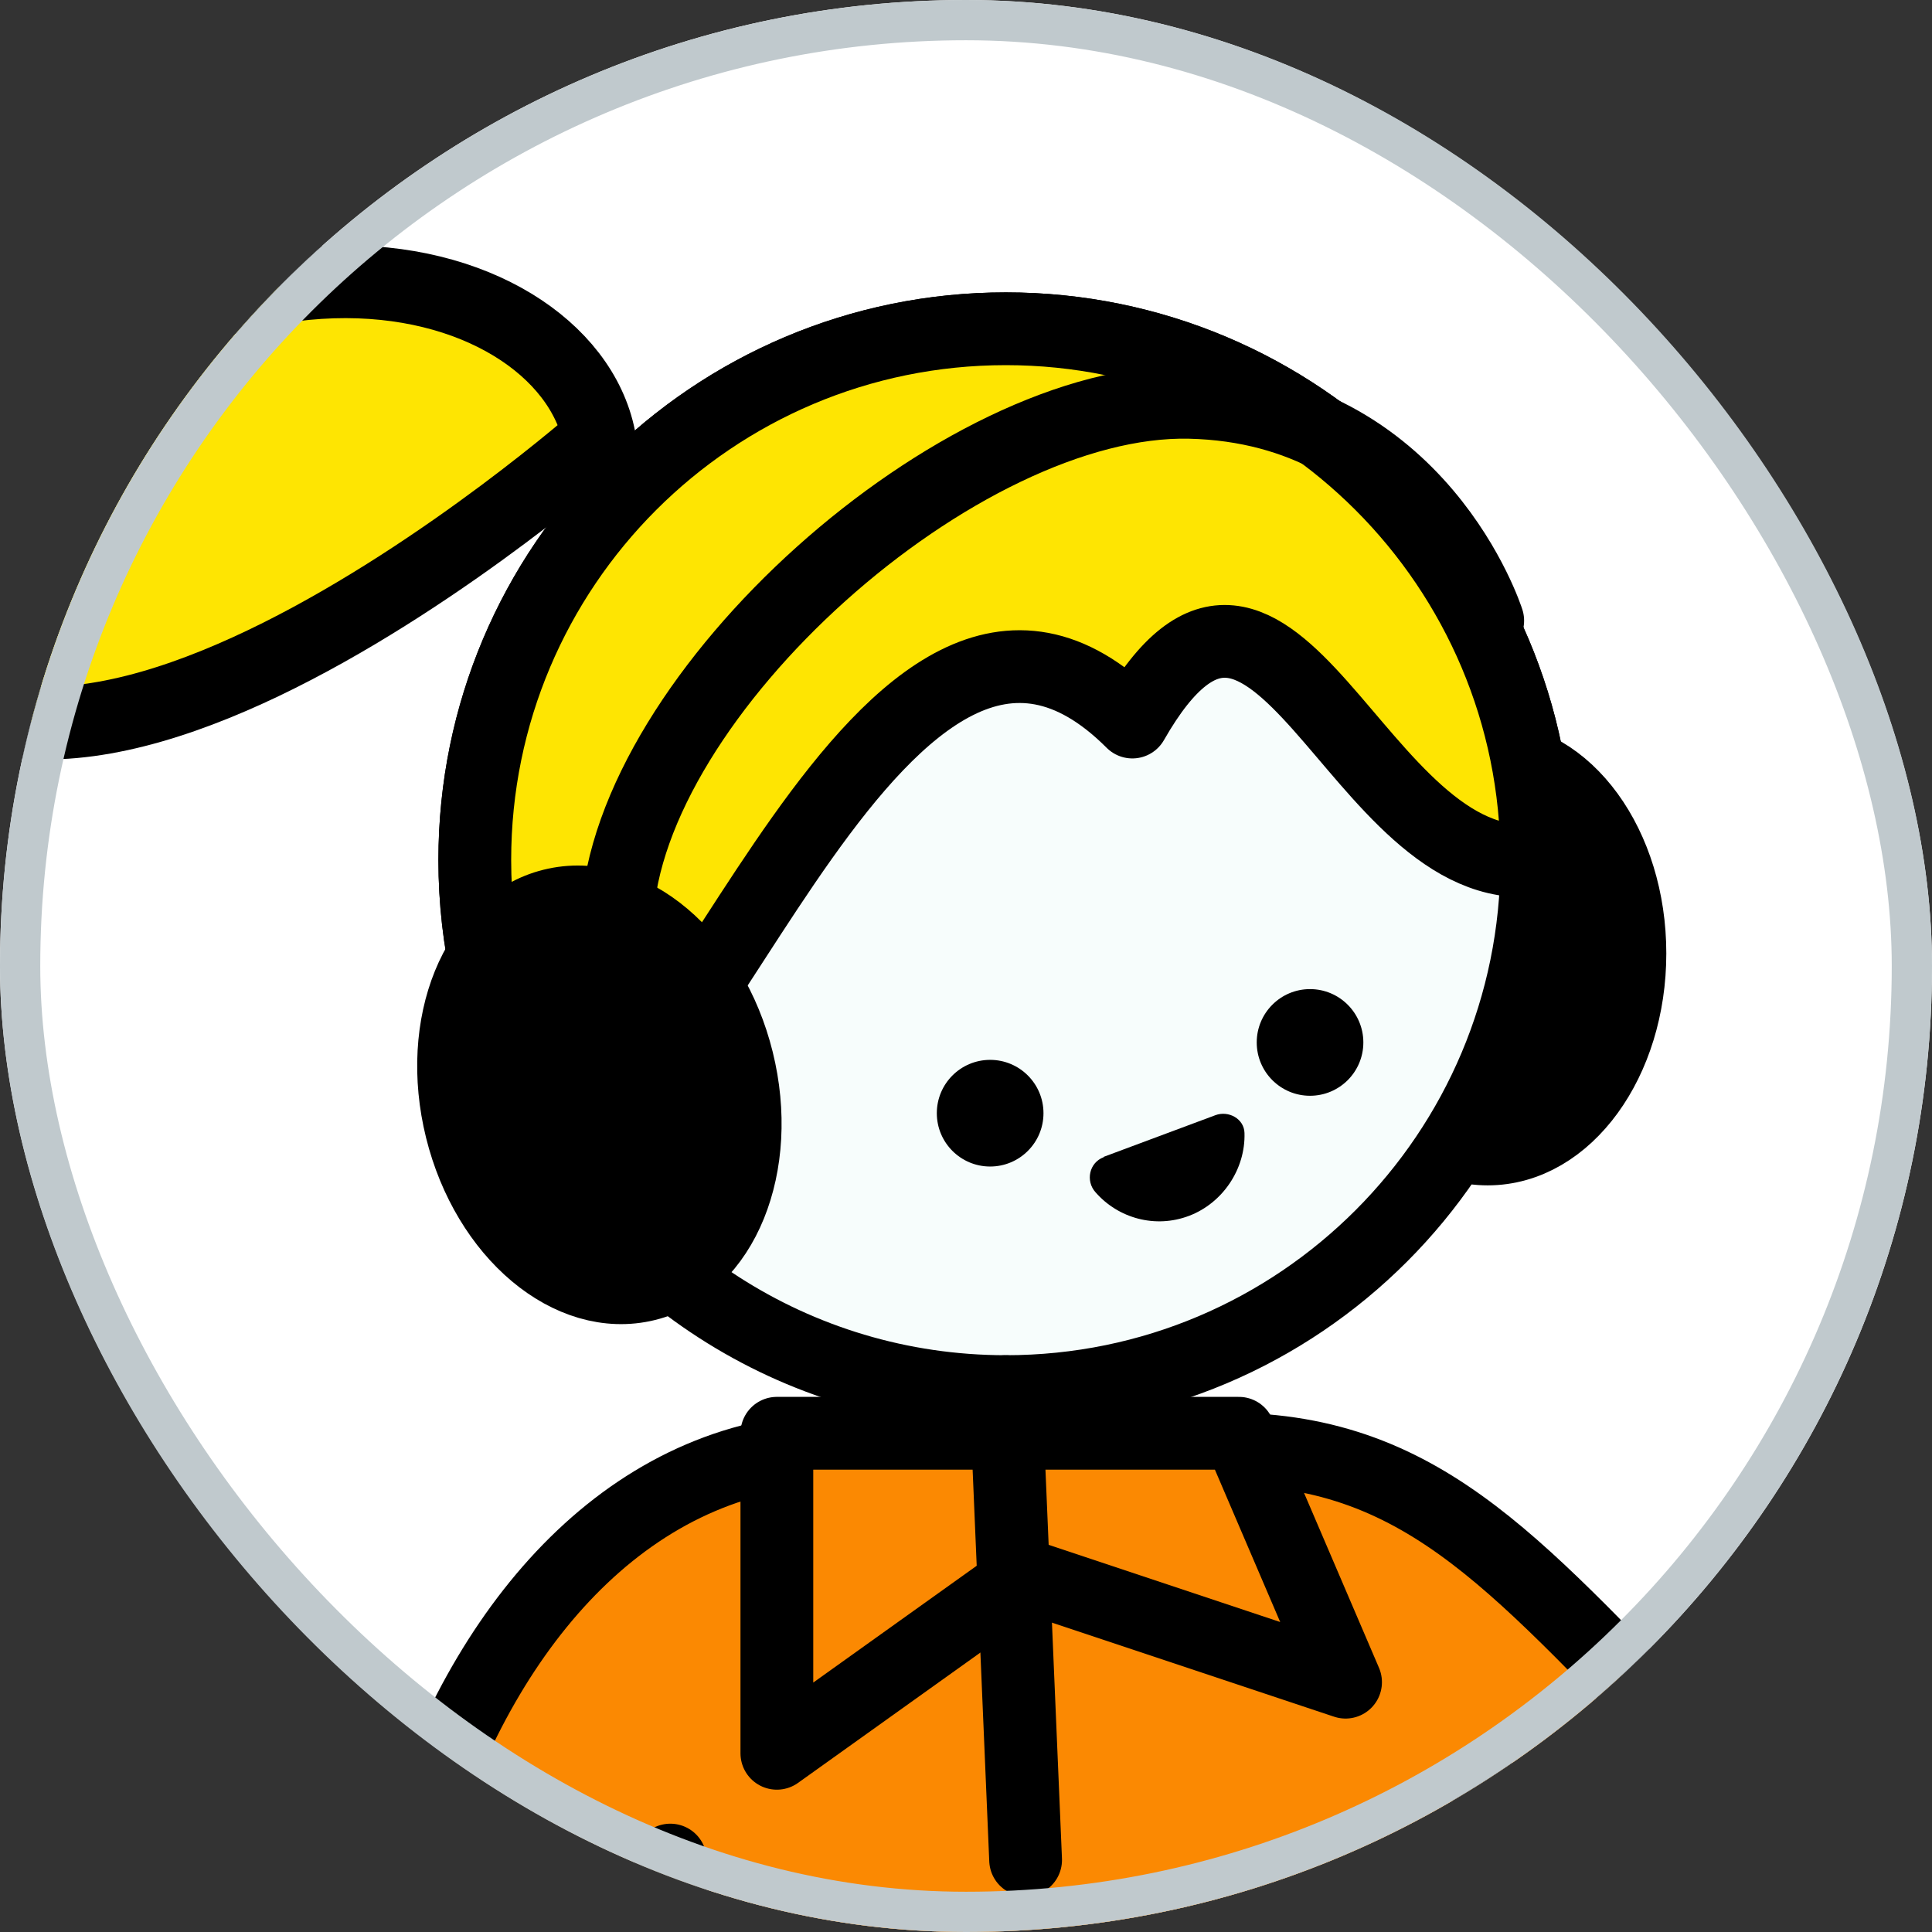
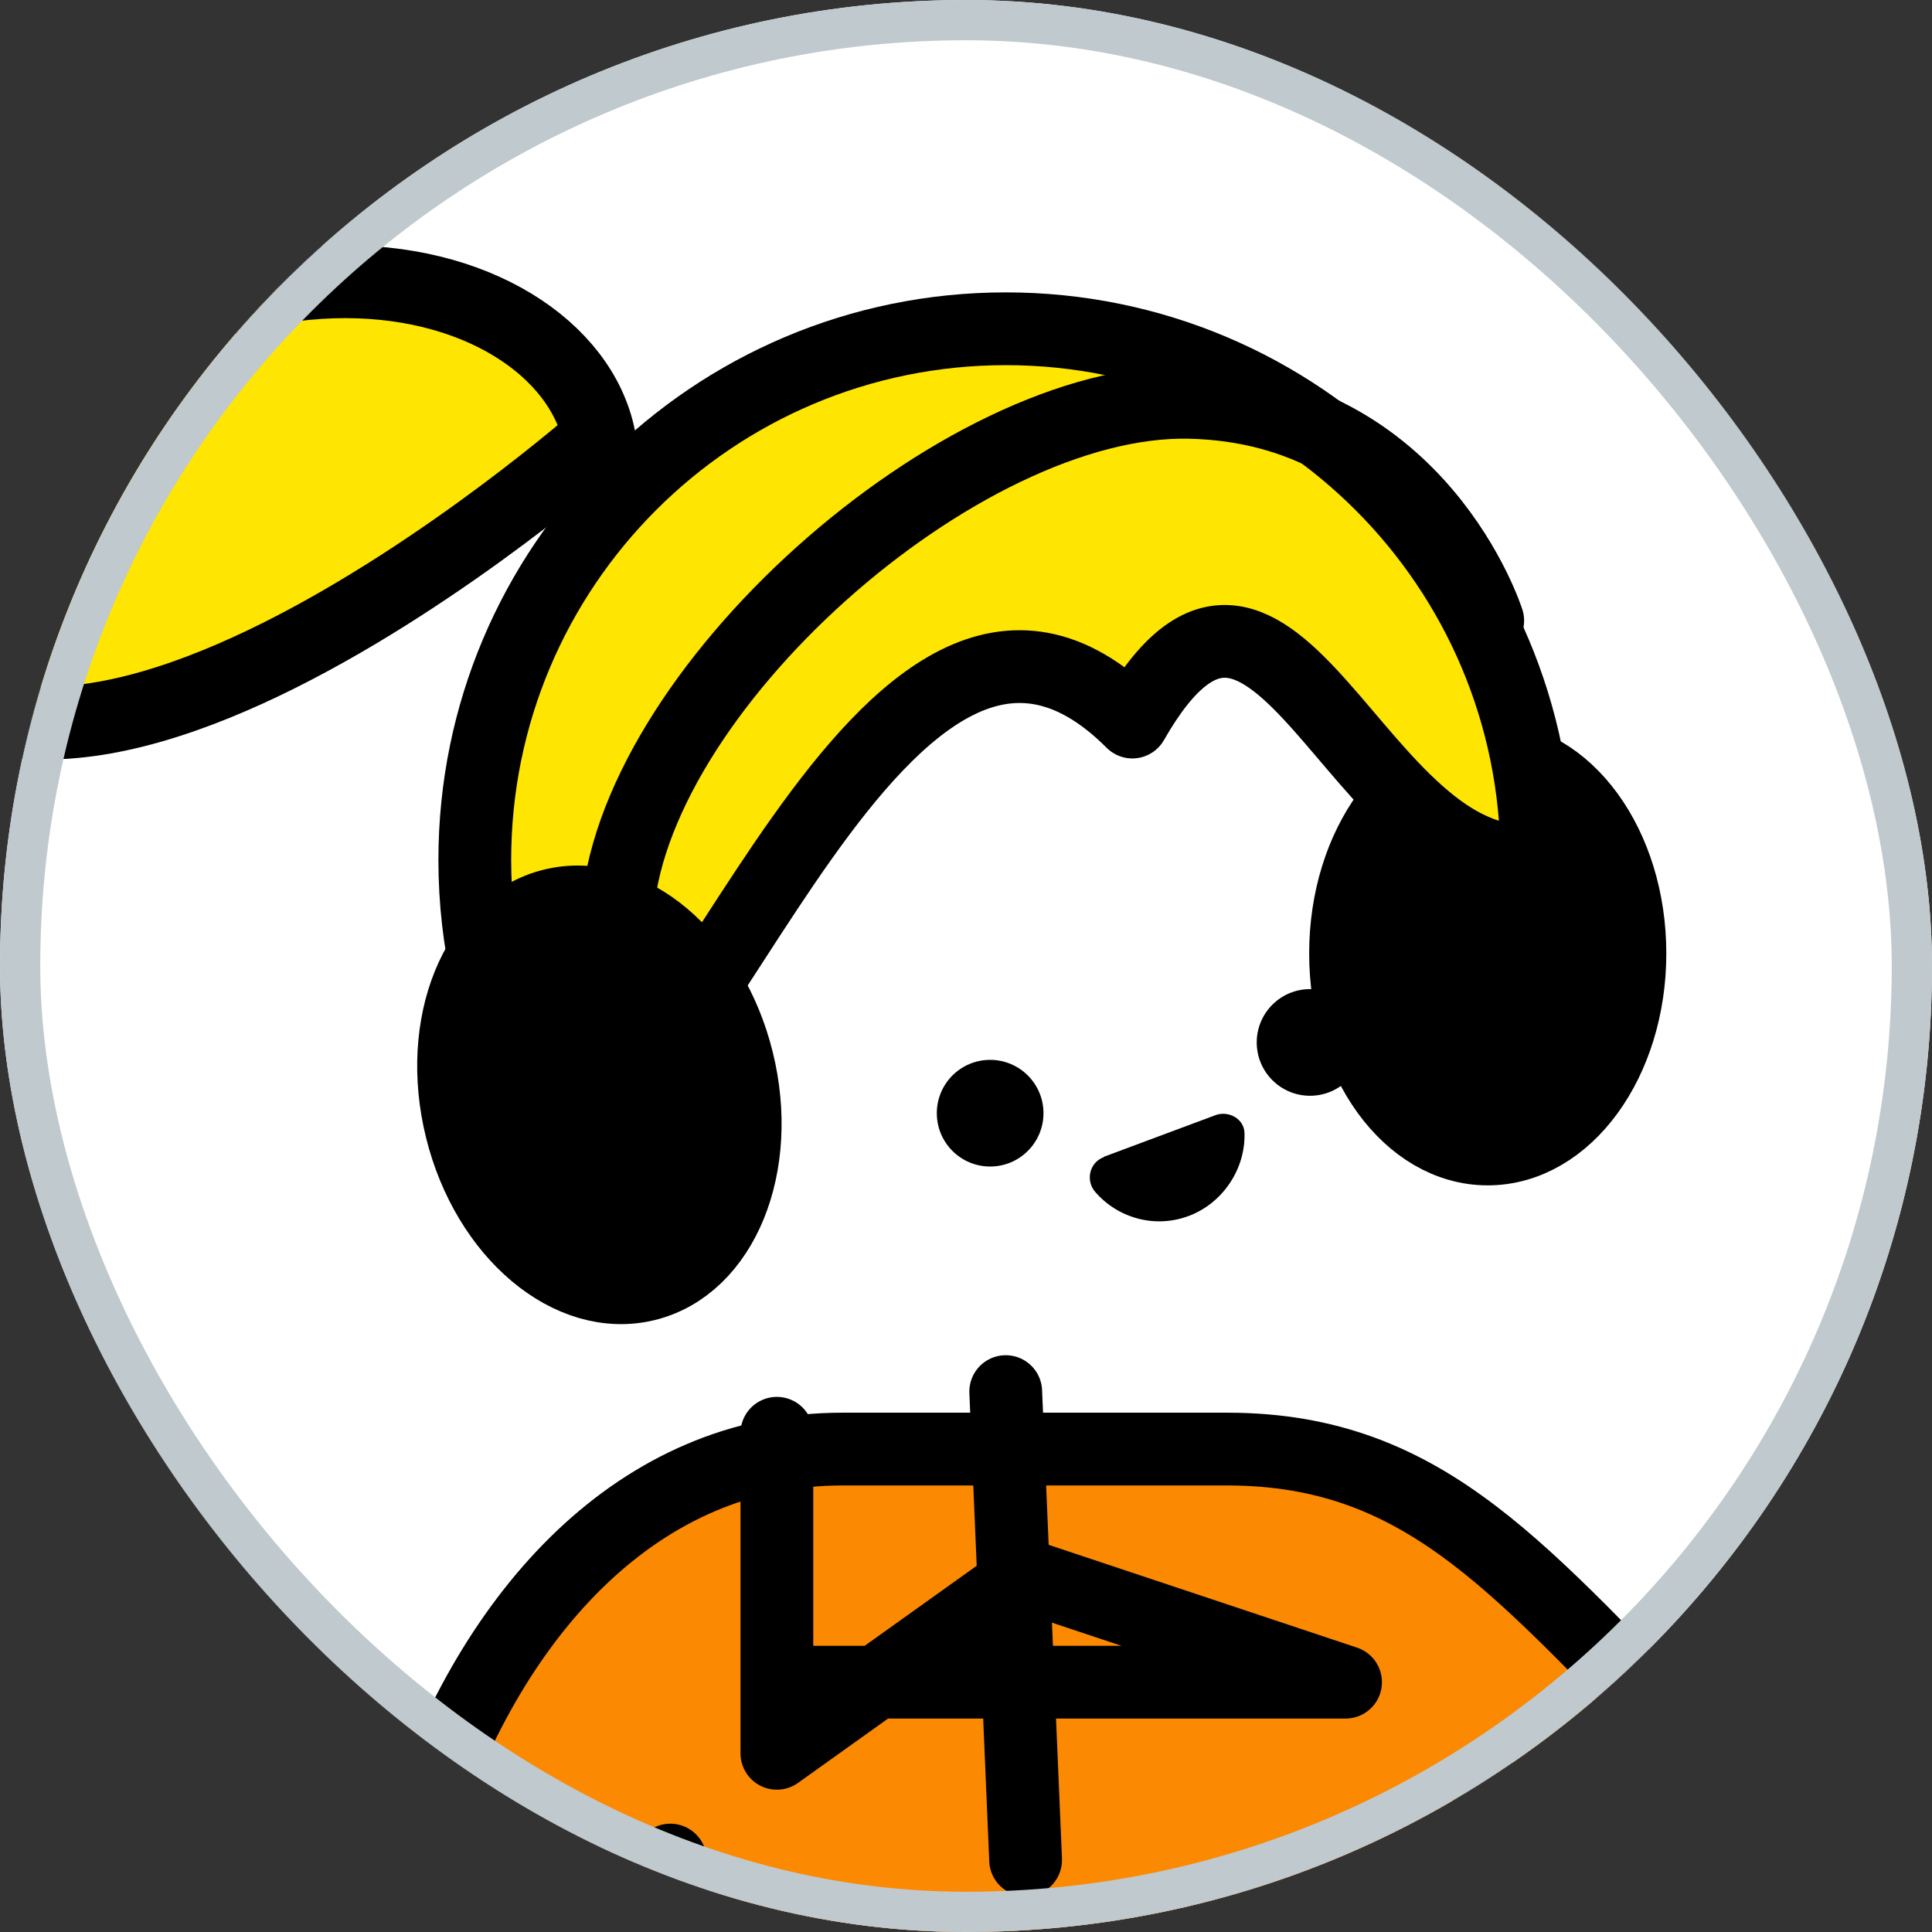
<svg xmlns="http://www.w3.org/2000/svg" width="48" height="48" viewBox="0 0 48 48" fill="none">
  <rect x="0" y="0" width="48" height="48" fill="#333333" stroke="none" />
  <g clip-path="url(#clip0_4246_2746)">
    <rect width="48" height="48" rx="24" fill="white" />
    <path d="M36.962 28.546C38.913 28.546 40.495 26.37 40.495 23.687C40.495 21.003 38.913 18.828 36.962 18.828C35.012 18.828 33.43 21.003 33.43 23.687C33.43 26.37 35.012 28.546 36.962 28.546Z" fill="black" stroke="black" stroke-width="1.808" stroke-linecap="round" stroke-linejoin="round" />
-     <path d="M38.182 21.366C38.182 28.663 32.274 34.574 24.989 34.574C19.735 34.574 15.196 31.499 13.068 27.038C12.256 25.324 11.796 23.398 11.796 21.366C11.796 14.078 17.704 8.168 24.989 8.168C32.274 8.168 38.182 14.078 38.182 21.366Z" fill="#F7FDFC" stroke="black" stroke-width="1.808" stroke-linecap="round" stroke-linejoin="round" />
    <path d="M56.39 56.815L4.29 62.999L10.471 45.331C12.238 40.03 15.876 36.002 20.918 36.002H30.49C35.524 36.002 37.846 39.147 42.261 43.564L56.39 56.815Z" fill="#FB8902" stroke="black" stroke-width="1.808" stroke-linecap="round" stroke-linejoin="round" />
    <path d="M38.182 21.366C33.714 21.905 31.665 11.755 28.133 17.939C21.951 11.755 17.192 28.425 13.889 28.01C13.598 27.683 13.324 27.356 13.068 27.038C12.256 25.324 11.796 23.398 11.796 21.366C11.796 14.078 17.704 8.168 24.989 8.168C32.274 8.168 38.182 14.078 38.182 21.366Z" fill="#FEE502" stroke="black" stroke-width="1.808" stroke-linecap="round" stroke-linejoin="round" />
    <path d="M24.6 28.982C25.331 28.982 25.925 28.389 25.925 27.657C25.925 26.925 25.331 26.332 24.6 26.332C23.868 26.332 23.275 26.925 23.275 27.657C23.275 28.389 23.868 28.982 24.6 28.982Z" fill="black" />
    <path d="M32.547 27.224C33.279 27.224 33.872 26.631 33.872 25.899C33.872 25.168 33.279 24.574 32.547 24.574C31.816 24.574 31.223 25.168 31.223 25.899C31.223 26.631 31.816 27.224 32.547 27.224Z" fill="black" />
    <path d="M27.422 28.75C27.061 28.882 26.963 29.342 27.22 29.624C27.785 30.269 28.703 30.526 29.542 30.207C30.381 29.889 30.946 29.041 30.919 28.149C30.911 27.796 30.522 27.584 30.195 27.707L27.422 28.741V28.75Z" fill="black" />
-     <path d="M19.301 35.609V43.56L25.482 39.143L33.43 41.793L30.78 35.609H19.301Z" fill="#FB8902" stroke="black" stroke-width="1.808" stroke-linecap="round" stroke-linejoin="round" />
+     <path d="M19.301 35.609V43.56L25.482 39.143L33.43 41.793H19.301Z" fill="#FB8902" stroke="black" stroke-width="1.808" stroke-linecap="round" stroke-linejoin="round" />
    <path d="M16.654 46.213L16.645 51.787" stroke="black" stroke-width="1.808" stroke-linecap="round" stroke-linejoin="round" />
    <path d="M36.963 44.451L37.633 48.789" stroke="black" stroke-width="1.808" stroke-linecap="round" stroke-linejoin="round" />
    <path d="M24.987 34.574L25.481 46.209" stroke="black" stroke-width="1.808" stroke-linecap="round" stroke-linejoin="round" />
    <path d="M14.888 10.87C14.005 6.453 4.291 3.802 -3.656 14.404C-0.124 24.121 14.888 10.87 14.888 10.87Z" fill="#FEE502" stroke="black" stroke-width="1.808" stroke-linecap="round" stroke-linejoin="round" />
    <path d="M16.059 31.917C17.953 31.448 18.965 28.956 18.32 26.351C17.675 23.747 15.618 22.015 13.724 22.485C11.831 22.954 10.818 25.446 11.463 28.05C12.108 30.655 14.166 32.386 16.059 31.917Z" fill="black" stroke="black" stroke-width="1.808" stroke-linecap="round" stroke-linejoin="round" />
    <path d="M15.327 22.806C15.592 17.231 23.84 9.863 29.562 9.996C35.284 10.128 36.962 15.42 36.962 15.42" stroke="black" stroke-width="1.808" stroke-linecap="round" stroke-linejoin="round" />
  </g>
  <rect x="0.5" y="0.5" width="47" height="47" rx="23.5" stroke="#C0C9CD" />
  <defs>
    <clipPath id="clip0_4246_2746">
      <rect width="48" height="48" rx="24" fill="white" />
    </clipPath>
  </defs>
</svg>